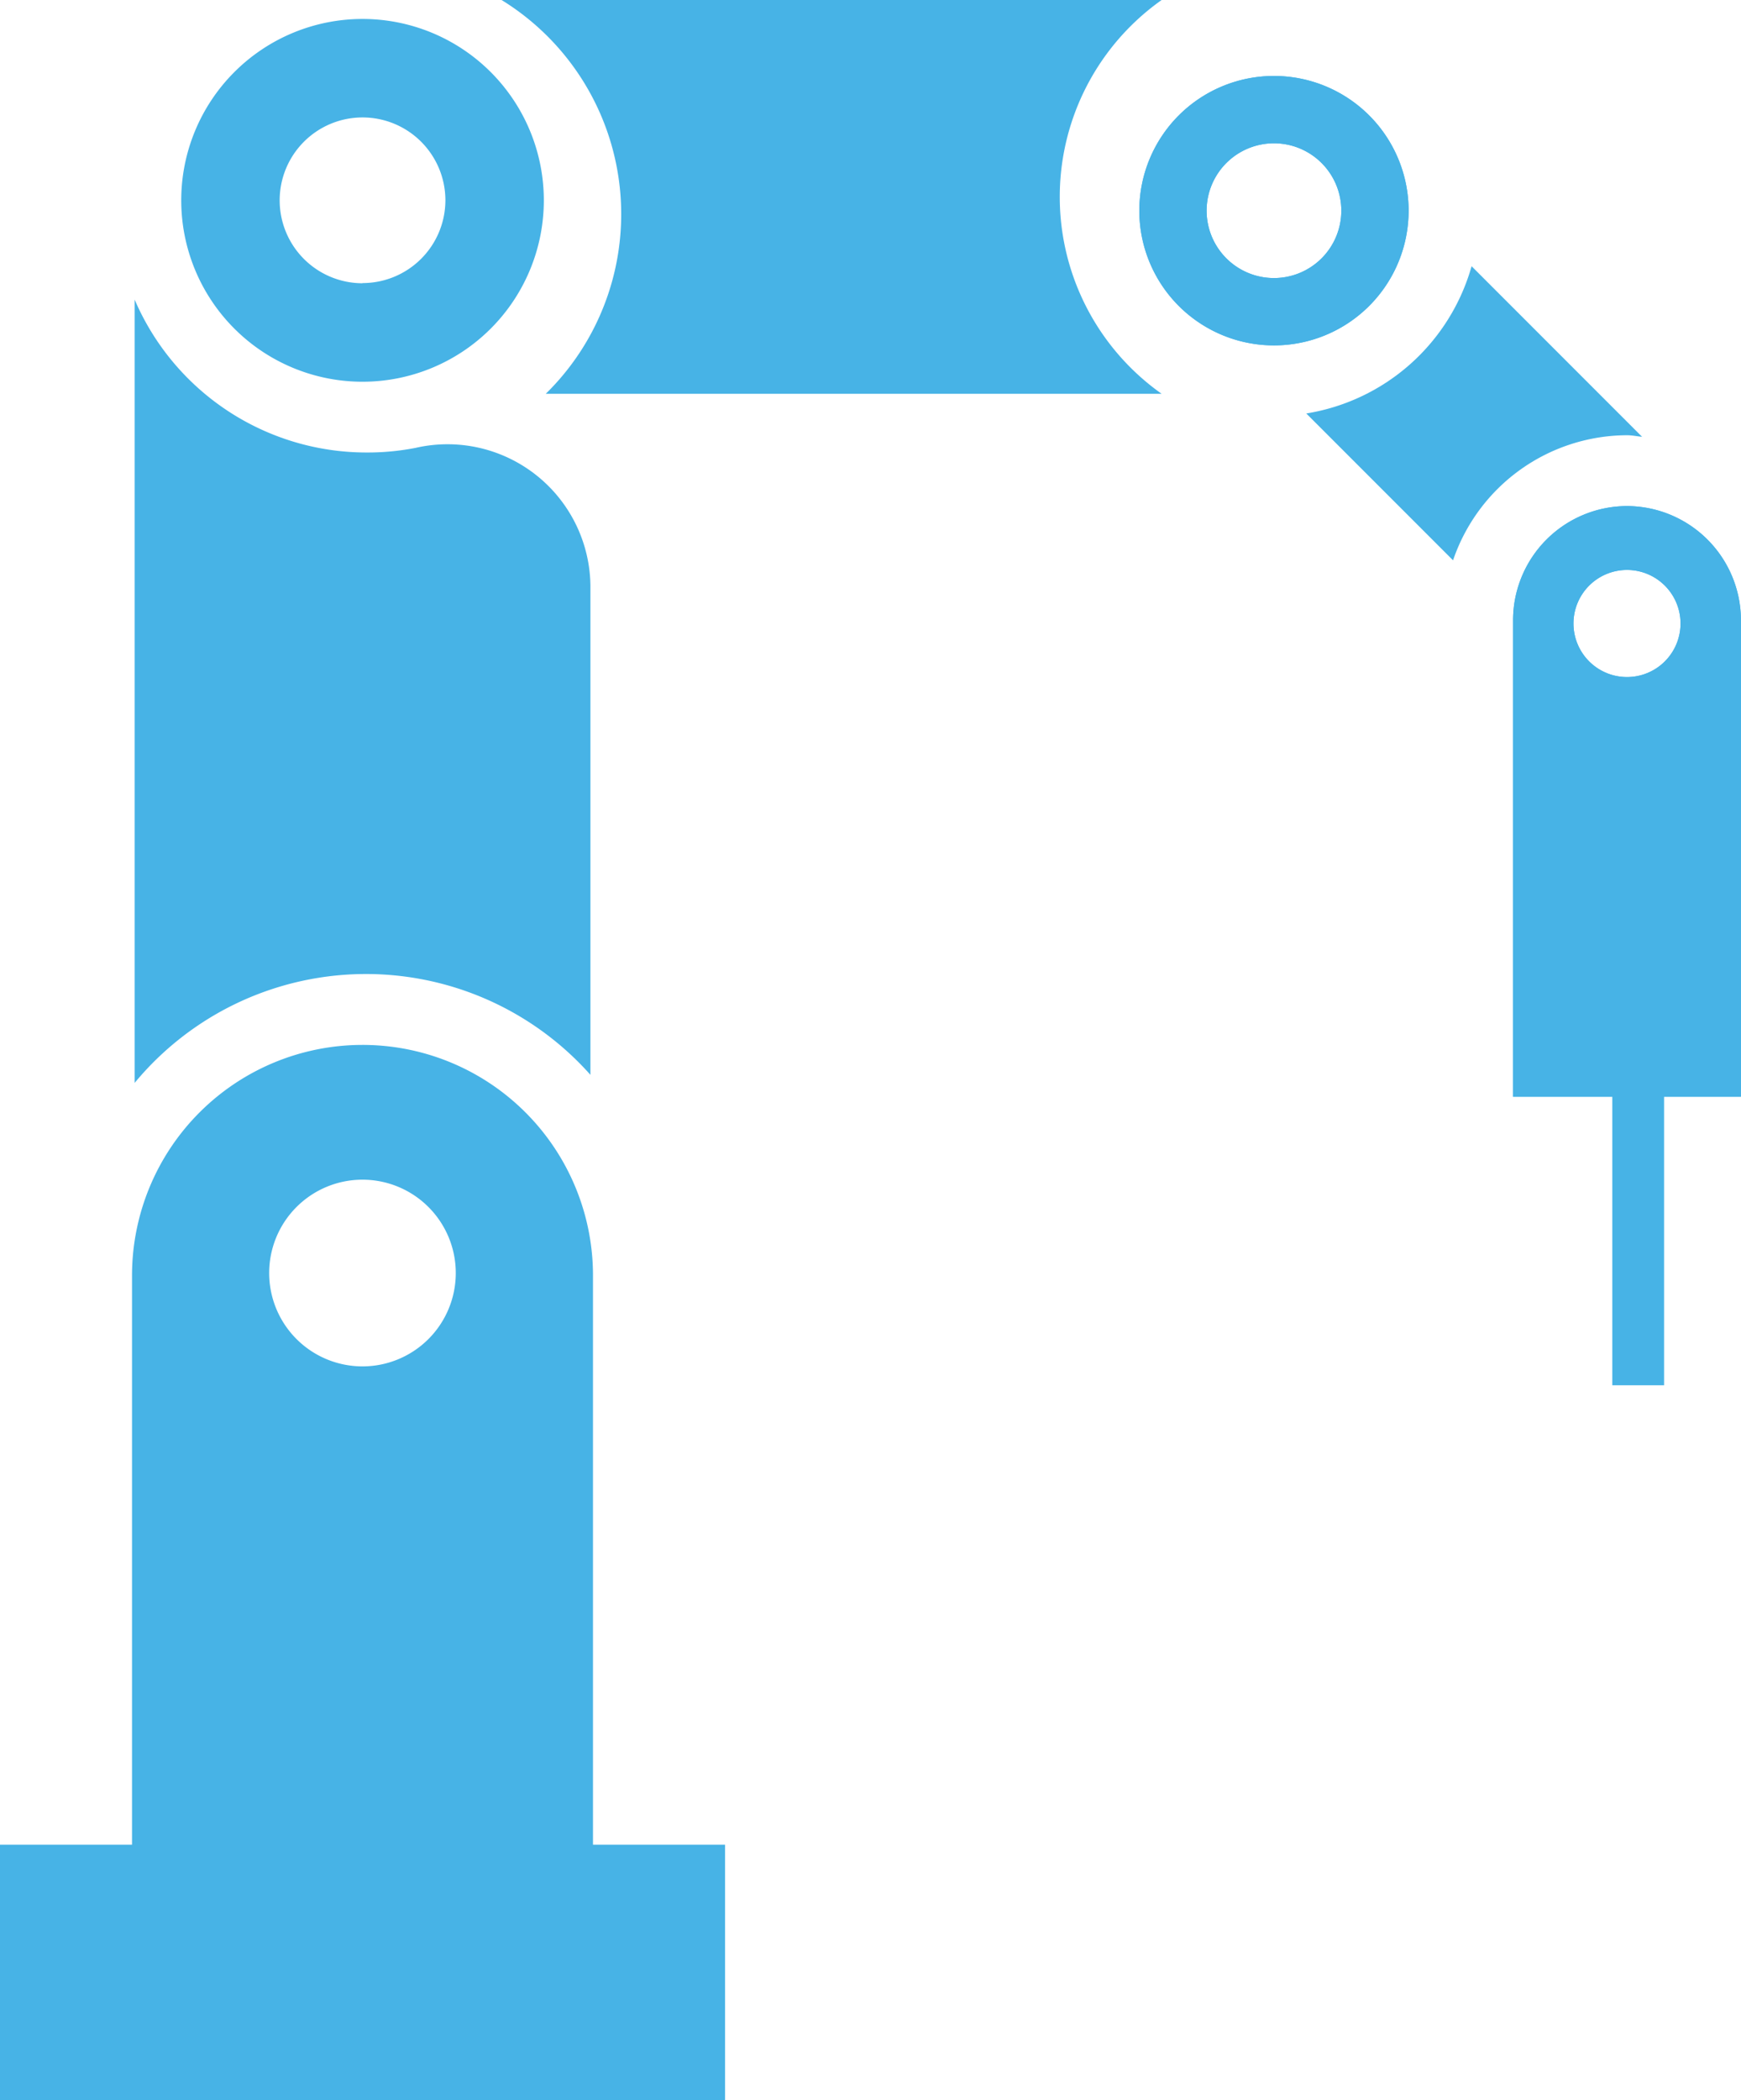
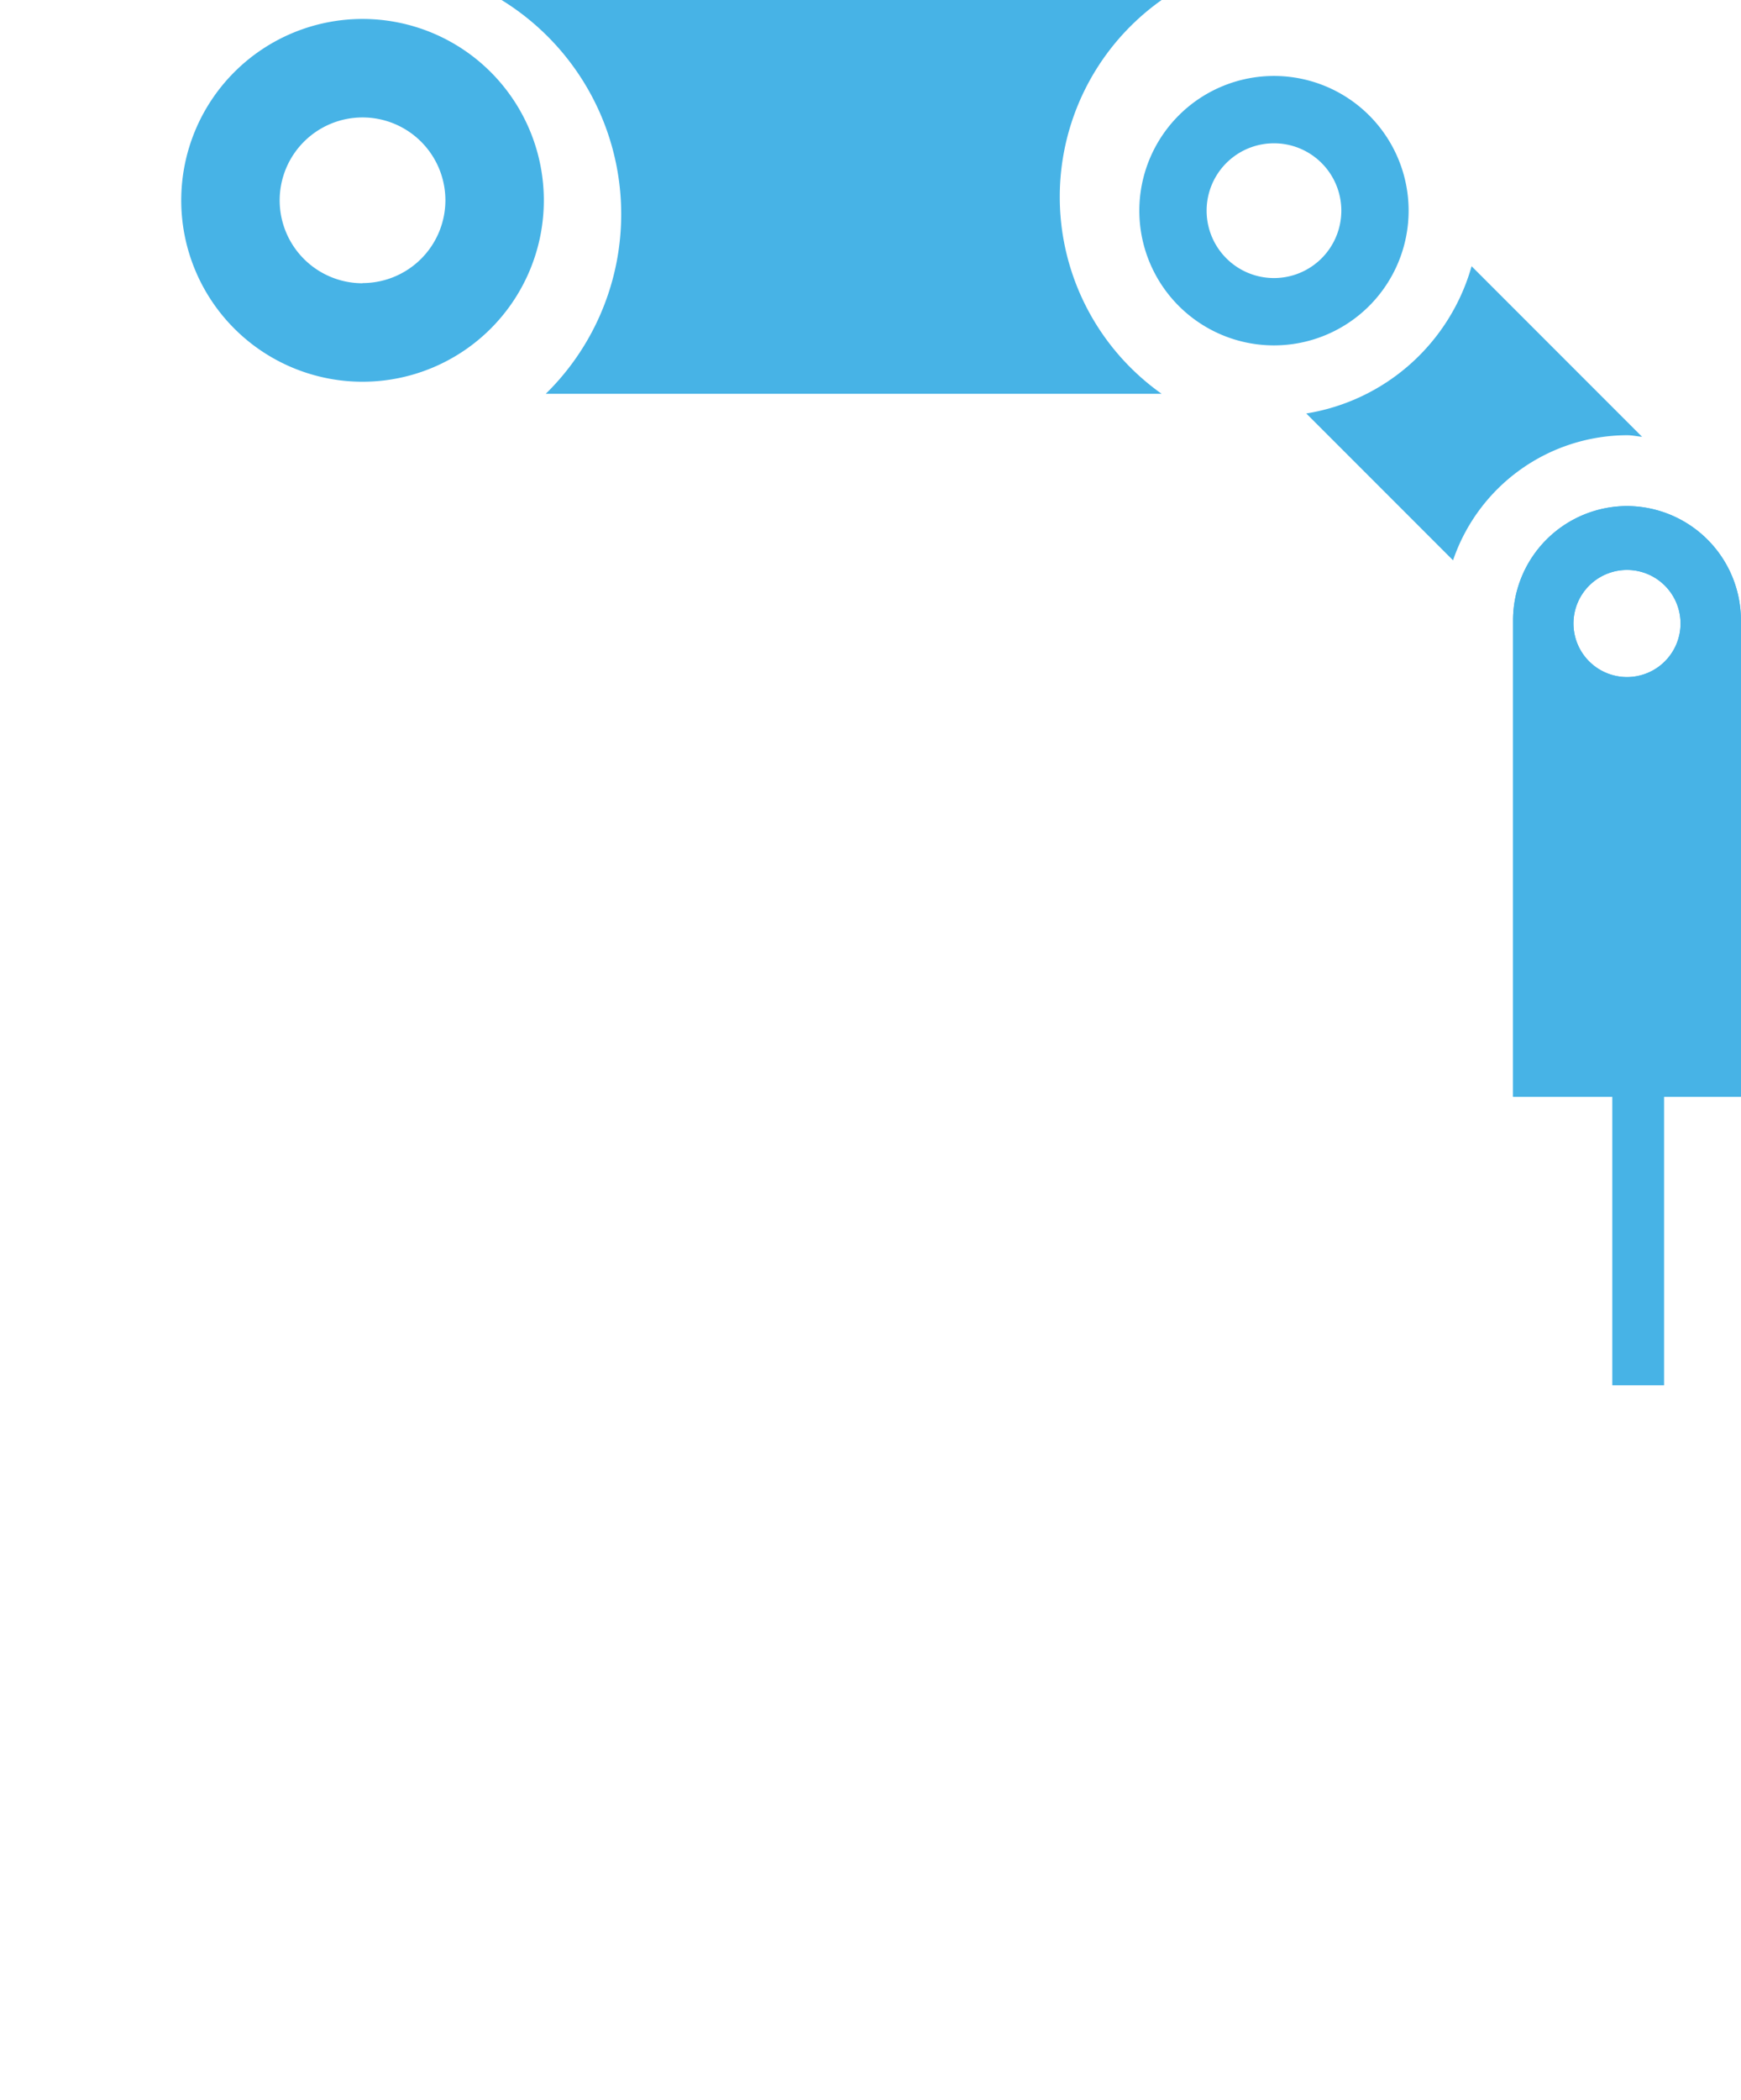
<svg xmlns="http://www.w3.org/2000/svg" width="29.856" height="36" viewBox="0 0 29.856 36">
  <g id="Group_858" data-name="Group 858" transform="translate(-949.906 -696.537)">
    <path id="Path_1222" data-name="Path 1222" d="M958.136,697.073a3.109,3.109,0,1,0,3.109,3.109A3.109,3.109,0,0,0,958.136,697.073Zm0,4.53a1.421,1.421,0,1,1,1.421-1.421A1.421,1.421,0,0,1,958.136,701.6Z" transform="translate(-2.013 -0.211)" fill="#47b3e6" />
    <path id="Path_1223" data-name="Path 1223" d="M986.716,700.992a2.309,2.309,0,1,1-2.309-2.309A2.309,2.309,0,0,1,986.716,700.992Zm-2.309-1.155a1.155,1.155,0,1,0,1.155,1.155A1.155,1.155,0,0,0,984.407,699.837Z" transform="translate(-12.654 -0.844)" fill="#47b3e6" />
    <path id="Path_1224" data-name="Path 1224" d="M996.567,720.954h-3.908v-8.171a1.959,1.959,0,0,1,1.954-1.954h0a1.96,1.96,0,0,1,1.954,1.954Zm-1.954-9.03a.918.918,0,1,0,.918.918A.918.918,0,0,0,994.613,711.924Z" transform="translate(-16.806 -5.618)" fill="#47b3e6" />
    <rect id="Rectangle_17809" data-name="Rectangle 17809" width="0.888" height="6.04" transform="translate(977.555 714.241)" fill="#47b3e6" />
-     <path id="Path_1225" data-name="Path 1225" d="M961.542,743.812h-7.905V730a3.952,3.952,0,0,1,3.952-3.952h0A3.952,3.952,0,0,1,961.542,730Zm-3.953-15.454a1.6,1.6,0,1,0,1.6,1.6A1.6,1.6,0,0,0,957.589,728.358Z" transform="translate(-1.467 -11.601)" fill="#47b3e6" />
    <path id="Path_1226" data-name="Path 1226" d="M975.4,703.287a4.133,4.133,0,0,1,0-6.75h-11.32a4.31,4.31,0,0,1,.758,6.75Z" transform="translate(-5.573)" fill="#47b3e6" />
-     <path id="Path_1227" data-name="Path 1227" d="M957.681,707.621A4.328,4.328,0,0,1,953.71,705v13.426a5.15,5.15,0,0,1,7.816-.138V709.9a2.451,2.451,0,0,0-3-2.358A4.284,4.284,0,0,1,957.681,707.621Z" transform="translate(-1.495 -3.328)" fill="#47b3e6" />
-     <path id="Path_1228" data-name="Path 1228" d="M986.716,700.992a2.309,2.309,0,1,1-2.309-2.309A2.309,2.309,0,0,1,986.716,700.992Zm-2.309-1.155a1.155,1.155,0,1,0,1.155,1.155A1.155,1.155,0,0,0,984.407,699.837Z" transform="translate(-12.654 -0.844)" fill="#47b3e6" />
    <path id="Path_1229" data-name="Path 1229" d="M996.567,720.954h-3.908v-8.171a1.959,1.959,0,0,1,1.954-1.954h0a1.96,1.96,0,0,1,1.954,1.954Zm-1.954-9.03a.918.918,0,1,0,.918.918A.918.918,0,0,0,994.613,711.924Z" transform="translate(-16.806 -5.618)" fill="#47b3e6" />
    <path id="Path_1230" data-name="Path 1230" d="M989.651,704.055a3.529,3.529,0,0,1-2.835,2.524l2.517,2.517a3.162,3.162,0,0,1,2.983-2.144c.089,0,.172.019.259.027Z" transform="translate(-14.509 -2.955)" fill="#47b3e6" />
-     <rect id="Rectangle_17810" data-name="Rectangle 17810" width="12.434" height="4.382" transform="translate(949.906 728.155)" fill="#47b3e6" />
  </g>
</svg>